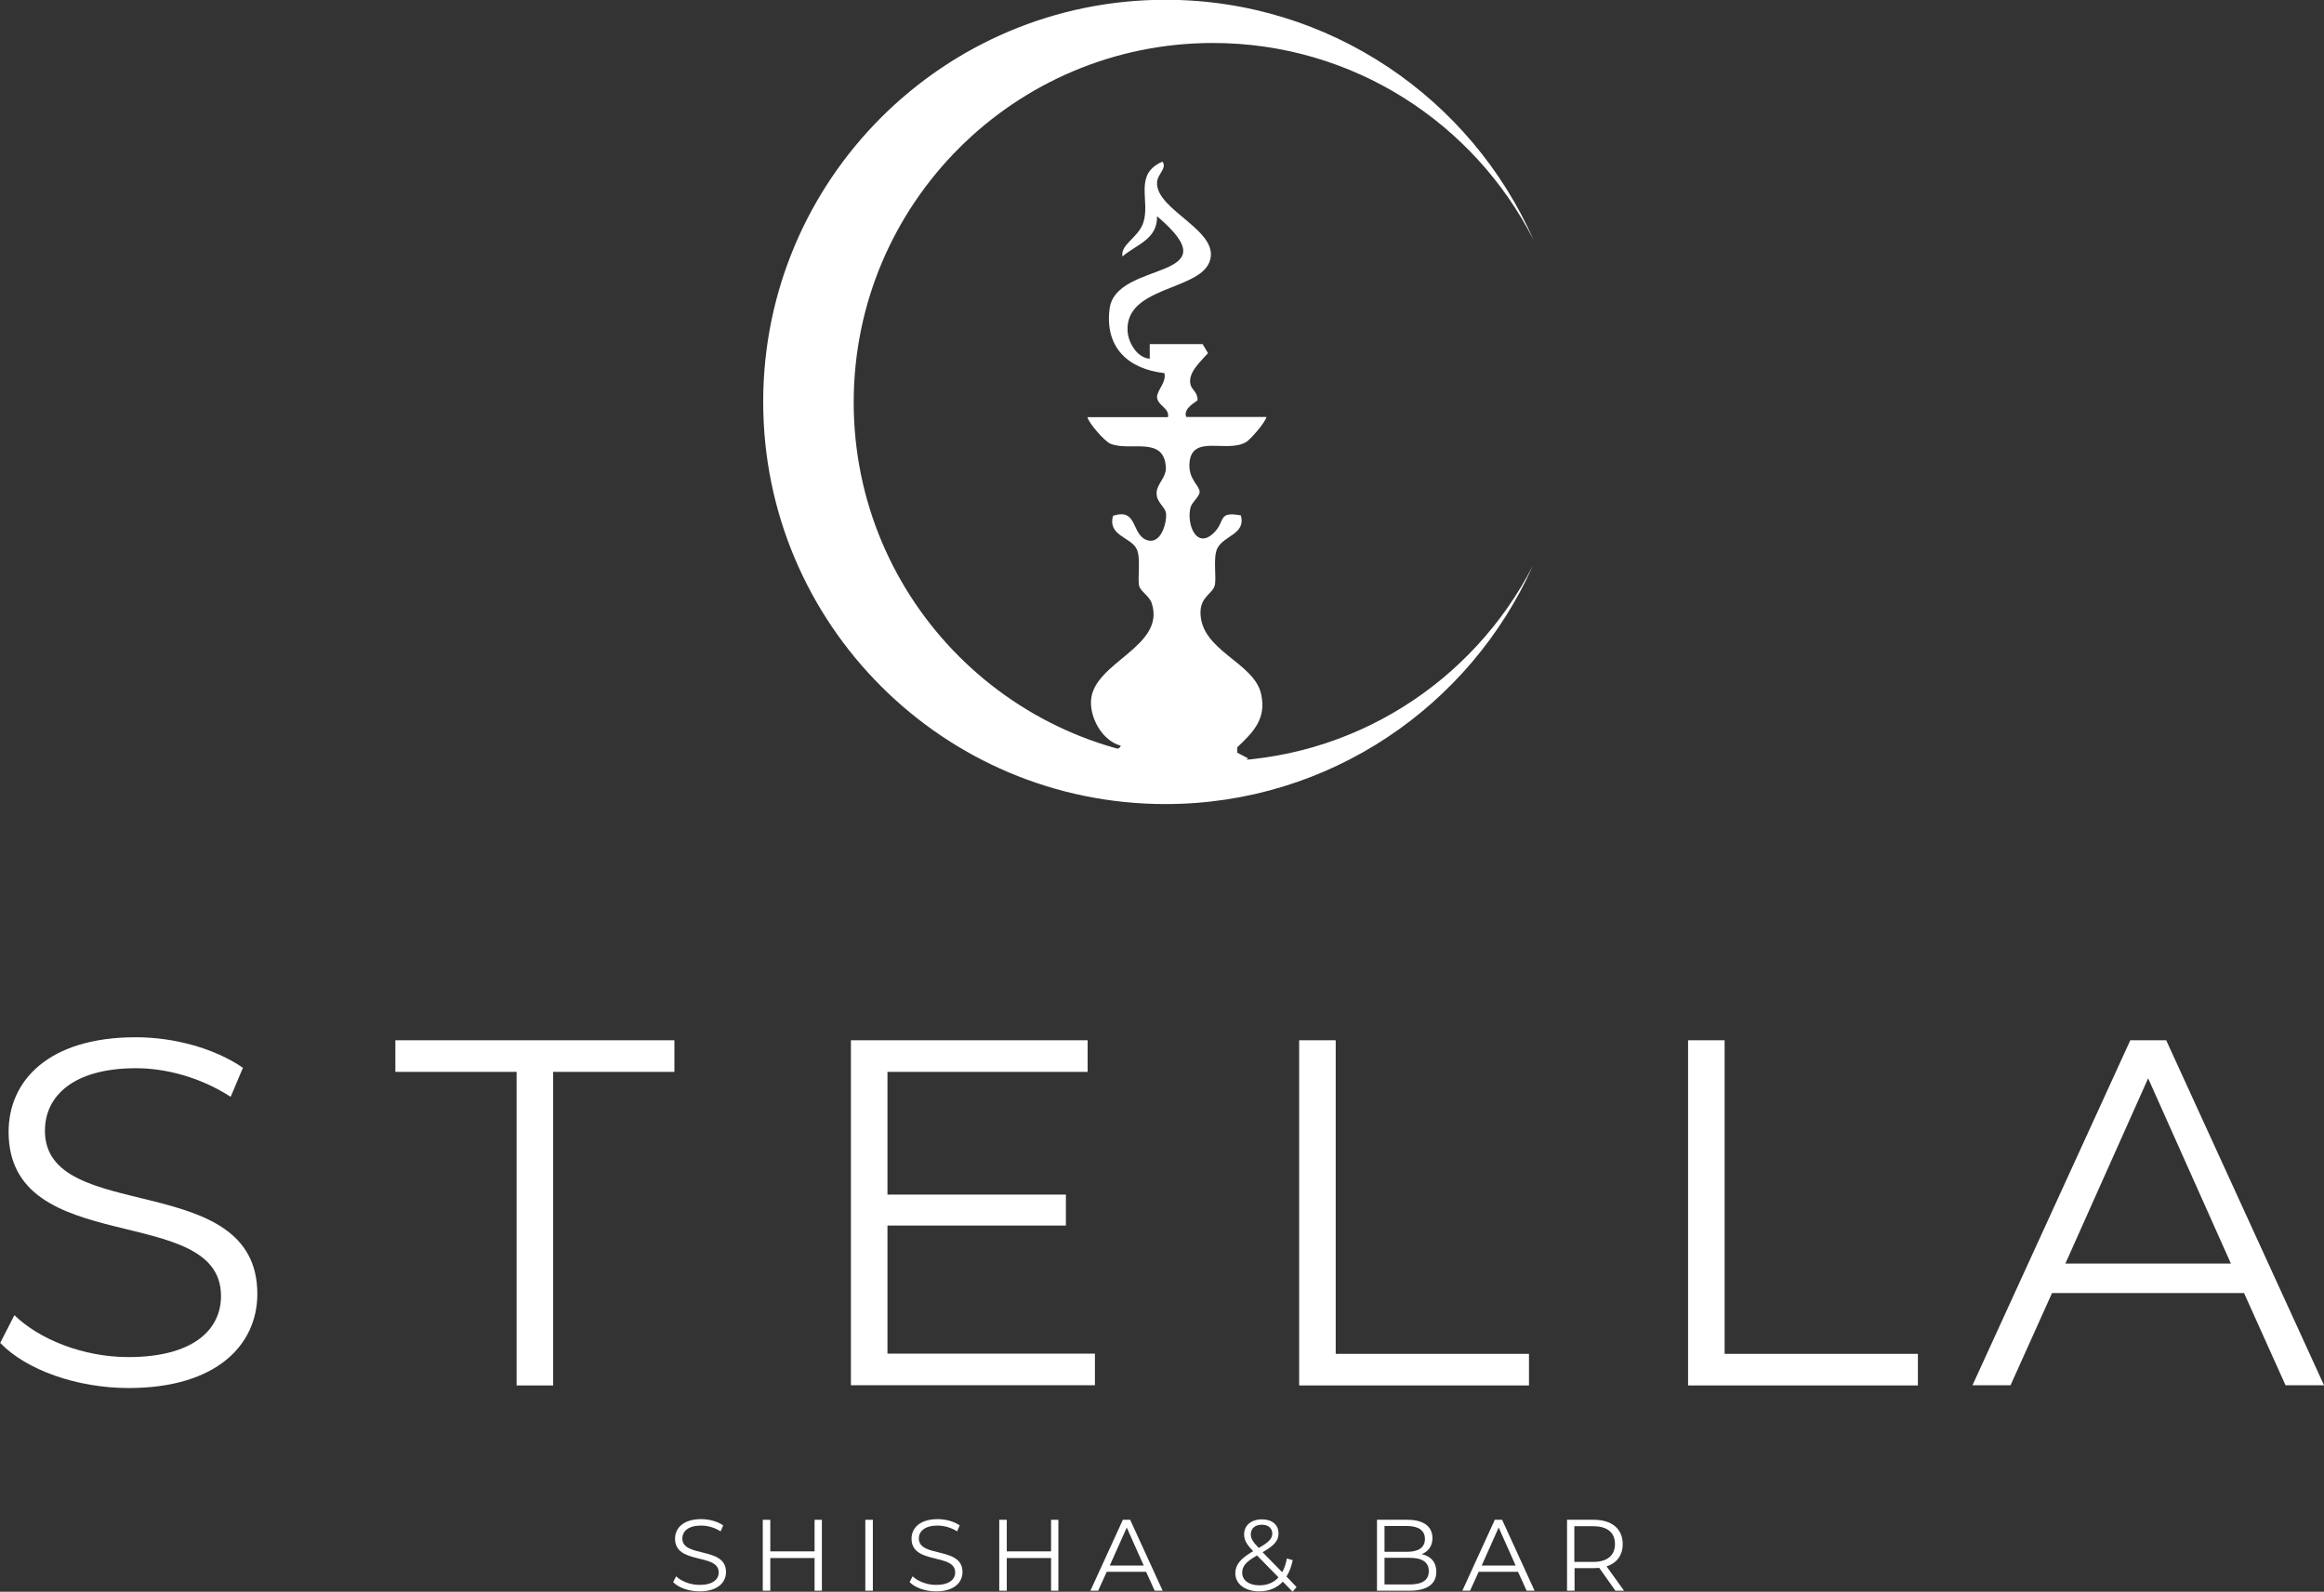
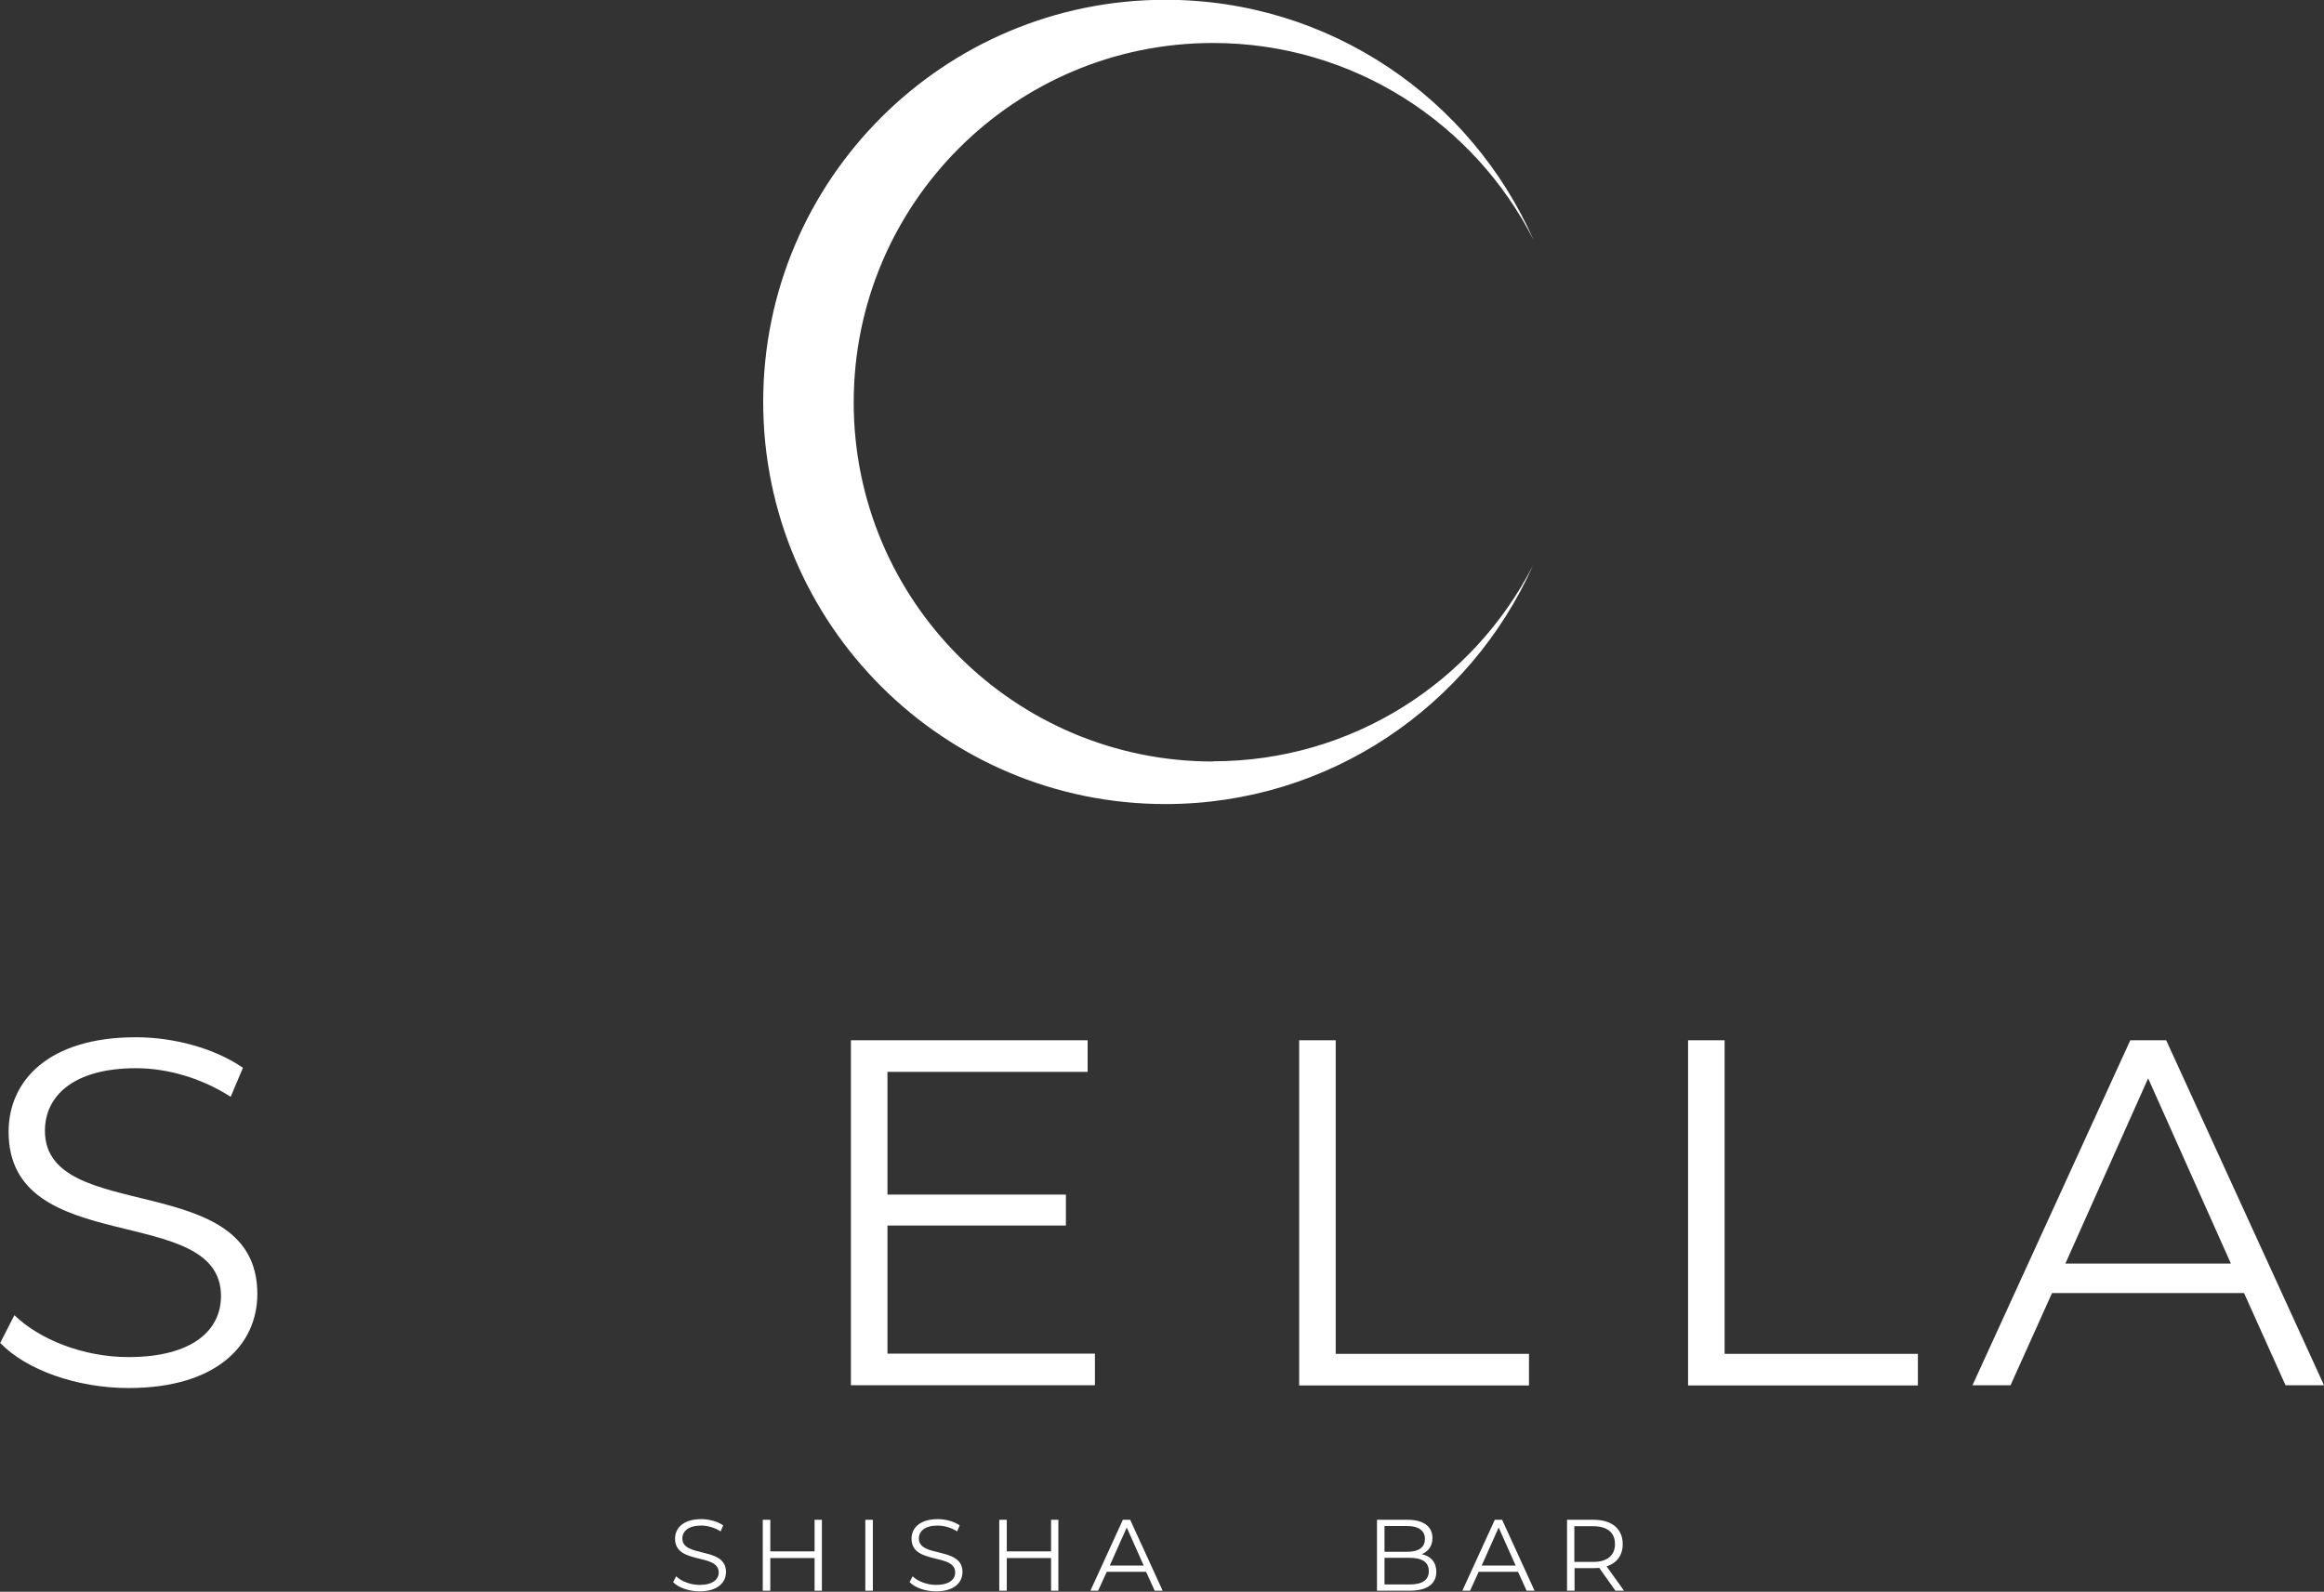
<svg xmlns="http://www.w3.org/2000/svg" viewBox="0 0 108.1 74.06">
  <rect x="0" y="0" width="108.1" height="74.06" fill="#333333" stroke="none" />
  <defs>
    <style>
      .cls-1 {
        fill: #fff;
      }
    </style>
  </defs>
  <g>
    <path class="cls-1" d="M31.31,73.61l.14-.27c.24.23.66.4,1.09.4.62,0,.89-.26.89-.58,0-.91-2.03-.35-2.03-1.57,0-.49.38-.91,1.22-.91.37,0,.76.11,1.02.29l-.12.28c-.28-.18-.61-.27-.91-.27-.6,0-.87.27-.87.6,0,.91,2.03.36,2.03,1.56,0,.49-.39.9-1.23.9-.5,0-.98-.17-1.23-.43Z" />
    <path class="cls-1" d="M38.23,70.71v3.3h-.34v-1.52h-2.06v1.52h-.35v-3.3h.35v1.47h2.06v-1.47h.34Z" />
    <path class="cls-1" d="M40.25,70.71h.35v3.3h-.35v-3.3Z" />
    <path class="cls-1" d="M42.31,73.61l.14-.27c.24.23.66.4,1.09.4.62,0,.89-.26.89-.58,0-.91-2.03-.35-2.03-1.57,0-.49.38-.91,1.22-.91.37,0,.76.11,1.02.29l-.12.28c-.28-.18-.61-.27-.91-.27-.6,0-.87.27-.87.6,0,.91,2.03.36,2.03,1.56,0,.49-.39.9-1.23.9-.5,0-.98-.17-1.23-.43Z" />
    <path class="cls-1" d="M49.23,70.71v3.3h-.34v-1.52h-2.06v1.52h-.35v-3.3h.35v1.47h2.06v-1.47h.34Z" />
    <path class="cls-1" d="M53.32,73.13h-1.84l-.4.88h-.36l1.51-3.3h.34l1.51,3.3h-.37l-.4-.88ZM53.2,72.84l-.79-1.77-.79,1.77h1.58Z" />
-     <path class="cls-1" d="M60.13,74.06l-.46-.47c-.28.3-.66.45-1.1.45-.65,0-1.11-.34-1.11-.84,0-.39.23-.68.83-1.03-.32-.33-.42-.53-.42-.78,0-.42.33-.7.83-.7.47,0,.77.25.77.66,0,.33-.2.56-.74.87l.91.93c.1-.17.17-.39.22-.64l.27.08c-.06.3-.16.55-.29.76l.47.49-.19.22ZM59.47,73.39l-1-1.02c-.53.3-.69.51-.69.8,0,.36.32.59.8.59.36,0,.66-.12.89-.37ZM58.18,71.38c0,.19.07.33.37.64.48-.27.63-.44.63-.67s-.17-.41-.48-.41c-.33,0-.52.18-.52.45Z" />
    <path class="cls-1" d="M66.81,73.13c0,.56-.42.88-1.24.88h-1.52v-3.3h1.42c.74,0,1.16.31,1.16.85,0,.38-.2.63-.5.75.42.09.68.37.68.82ZM64.4,71v1.2h1.05c.53,0,.83-.2.83-.6s-.31-.6-.83-.6h-1.05ZM66.46,73.1c0-.43-.32-.62-.9-.62h-1.16v1.24h1.16c.58,0,.9-.19.9-.62Z" />
    <path class="cls-1" d="M70.62,73.13h-1.84l-.4.88h-.36l1.51-3.3h.34l1.51,3.3h-.37l-.4-.88ZM70.5,72.84l-.79-1.77-.79,1.77h1.58Z" />
    <path class="cls-1" d="M75.14,74.01l-.75-1.06c-.08,0-.17.01-.26.01h-.89v1.05h-.35v-3.3h1.24c.84,0,1.35.42,1.35,1.13,0,.52-.27.88-.75,1.04l.81,1.13h-.38ZM75.12,71.84c0-.53-.35-.83-1.01-.83h-.88v1.66h.88c.66,0,1.01-.31,1.01-.83Z" />
  </g>
  <g>
    <path class="cls-1" d="M0,62.5l.67-1.31c1.15,1.12,3.19,1.95,5.3,1.95,3,0,4.31-1.26,4.31-2.84,0-4.4-9.88-1.7-9.88-7.64,0-2.36,1.83-4.4,5.92-4.4,1.81,0,3.69.53,4.98,1.42l-.57,1.35c-1.38-.89-2.98-1.33-4.4-1.33-2.94,0-4.24,1.31-4.24,2.91,0,4.4,9.88,1.74,9.88,7.59,0,2.36-1.88,4.38-5.99,4.38-2.41,0-4.77-.85-5.96-2.09Z" />
-     <path class="cls-1" d="M24.03,49.87h-5.64v-1.47h12.98v1.47h-5.64v14.59h-1.7v-14.59Z" />
    <path class="cls-1" d="M50.93,62.98v1.47h-11.35v-16.05h11.01v1.47h-9.31v5.71h8.3v1.44h-8.3v5.96h9.66Z" />
    <path class="cls-1" d="M60.43,48.4h1.7v14.59h8.99v1.47h-10.69v-16.05Z" />
    <path class="cls-1" d="M78.52,48.4h1.7v14.59h8.99v1.47h-10.69v-16.05Z" />
    <path class="cls-1" d="M104.39,60.16h-8.94l-1.93,4.29h-1.77l7.34-16.05h1.67l7.34,16.05h-1.79l-1.93-4.29ZM103.77,58.79l-3.85-8.62-3.85,8.62h7.71Z" />
  </g>
  <g>
-     <path class="cls-1" d="M54.33,19.4c.07-.43-.5-.53-.51-.93,0-.32.45-.69.34-1.11-1.69-.19-2.77-1.2-2.55-2.98.28-2.32,5.82-1.26,2.21-4.32.02,1.07-.93,1.3-1.61,1.87-.1-.56.74-.87.97-1.57.34-1.02-.47-2.25.89-2.84.23.3-.23.59-.25.95-.09,1.33,3.06,2.28,2.42,3.76-.56,1.29-3.93,1.13-3.79,3.19.04.54.45,1.23,1.03,1.27v-.68h2.46l.25.42c-.35.4-.96.92-.81,1.48.06.22.35.37.32.71,0,.05-.7.37-.52.78h3.73c-.07.28-.76,1.06-.95,1.17-.89.52-2.51-.38-2.63.95-.07.78.47,1.07.47,1.36,0,.23-.35.47-.42.72-.21.79.29,2.05,1.14,1.13.47-.51.14-.95,1.2-.75.24.88-.8.93-1.1,1.54-.21.44-.02,1.38-.12,1.73-.1.37-.65.51-.66,1.23-.01,1.8,2.49,2.32,2.82,3.81.25,1.14-.33,1.74-1.11,2.48v.25s.5.26.5.26c-.24.31-.56.39-.93.43-.64.07-5.34.04-5.51-.18-.34-.41.6-.71.51-.84-.84-.23-1.43-1.27-1.37-2.12.13-1.77,3.49-2.48,2.82-4.51-.11-.33-.51-.54-.58-.79-.09-.34.09-1.32-.12-1.73-.28-.56-1.35-.61-1.1-1.54,1.13-.38.86.82,1.53,1.11s.97-.73.94-1.2c-.02-.33-.47-.53-.44-1,.02-.4.44-.69.43-1.14-.06-1.53-1.69-.74-2.59-1.13-.25-.11-.97-.91-1.06-1.23h3.73Z" />
    <path class="cls-1" d="M56.42,35.43c-9.23,0-16.71-7.48-16.71-16.71S47.19,2,56.42,2c6.52,0,12.17,3.74,14.92,9.18-2.9-6.59-9.48-11.19-17.13-11.19-10.33,0-18.71,8.38-18.71,18.71s8.38,18.71,18.71,18.71c7.62,0,14.17-4.56,17.09-11.09-2.77,5.4-8.39,9.1-14.88,9.1Z" />
  </g>
</svg>